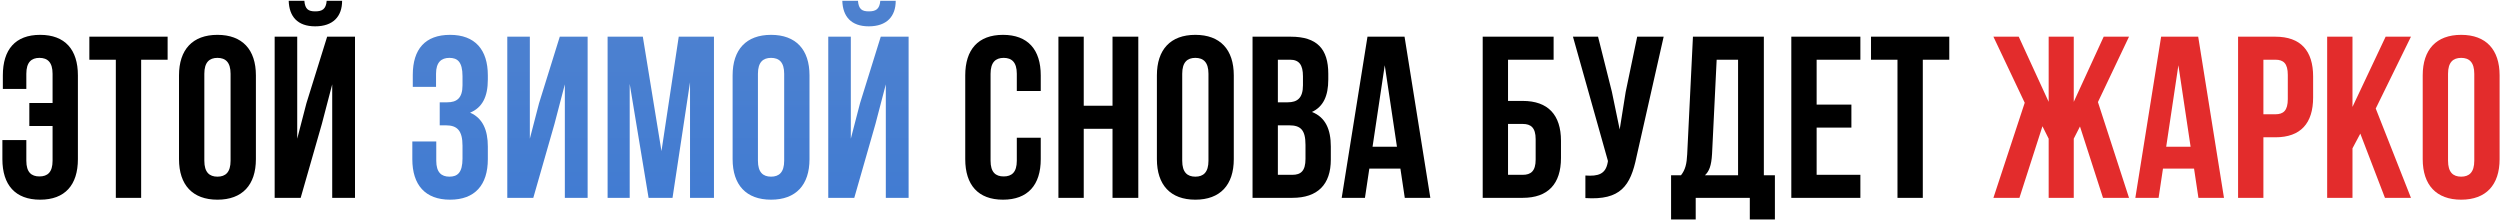
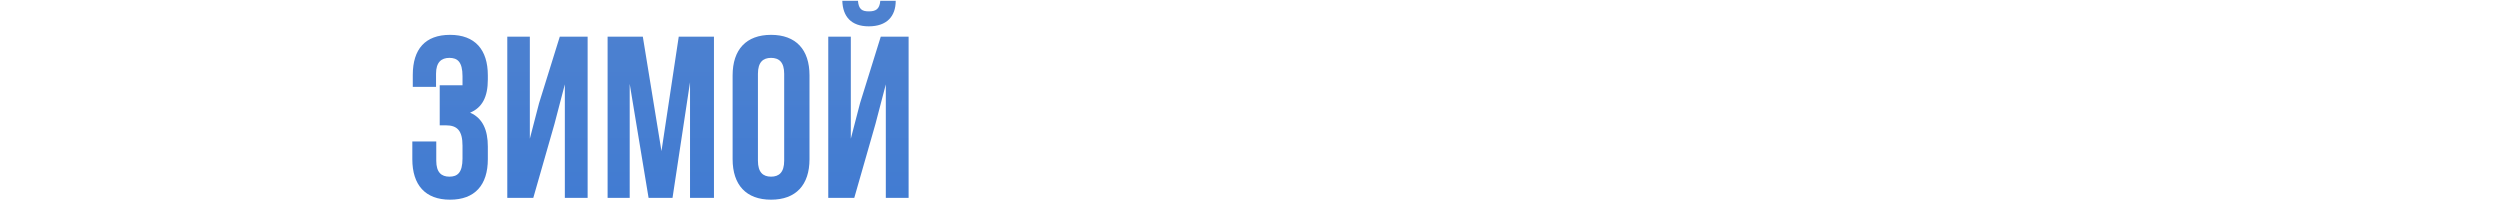
<svg xmlns="http://www.w3.org/2000/svg" width="695" height="62" viewBox="0 0 695 62" fill="none">
-   <path d="M0.664 38.936V44.248C0.664 51.416 4.248 55.512 11.16 55.512C18.072 55.512 21.656 51.416 21.656 44.248V20.952C21.656 13.784 18.072 9.688 11.16 9.688C4.248 9.688 0.792 13.784 0.792 20.952V24.728H7.32V20.504C7.32 17.304 8.728 16.088 10.968 16.088C13.208 16.088 14.616 17.304 14.616 20.504V28.632H8.152V35.032H14.616V44.696C14.616 47.896 13.208 49.048 10.968 49.048C8.728 49.048 7.32 47.896 7.32 44.696V38.936H0.664ZM24.84 16.6H32.2V55H39.239V16.6H46.599V10.2H24.84V16.6ZM56.804 20.504C56.804 17.304 58.212 16.088 60.452 16.088C62.692 16.088 64.1 17.304 64.1 20.504V44.696C64.1 47.896 62.692 49.112 60.452 49.112C58.212 49.112 56.804 47.896 56.804 44.696V20.504ZM49.764 44.248C49.764 51.416 53.54 55.512 60.452 55.512C67.364 55.512 71.14 51.416 71.14 44.248V20.952C71.14 13.784 67.364 9.688 60.452 9.688C53.54 9.688 49.764 13.784 49.764 20.952V44.248ZM83.587 55H76.355V10.2H82.627V38.552L85.187 28.696L90.947 10.2H98.691V55H92.355V23.448L89.475 34.456L83.587 55ZM90.819 0.216C90.627 2.584 89.539 3.16 87.619 3.16C85.763 3.16 84.803 2.584 84.611 0.216H80.259C80.387 4.568 82.691 7.32 87.619 7.32C92.611 7.32 95.107 4.568 95.107 0.216H90.819ZM282.673 38.296V44.696C282.673 47.896 281.265 49.048 279.025 49.048C276.785 49.048 275.377 47.896 275.377 44.696V20.504C275.377 17.304 276.785 16.088 279.025 16.088C281.265 16.088 282.673 17.304 282.673 20.504V25.304H289.329V20.952C289.329 13.784 285.745 9.688 278.833 9.688C271.921 9.688 268.337 13.784 268.337 20.952V44.248C268.337 51.416 271.921 55.512 278.833 55.512C285.745 55.512 289.329 51.416 289.329 44.248V38.296H282.673ZM301.28 35.8H309.28V55H316.448V10.2H309.28V29.4H301.28V10.2H294.24V55H301.28V35.8ZM328.657 20.504C328.657 17.304 330.065 16.088 332.305 16.088C334.545 16.088 335.953 17.304 335.953 20.504V44.696C335.953 47.896 334.545 49.112 332.305 49.112C330.065 49.112 328.657 47.896 328.657 44.696V20.504ZM321.617 44.248C321.617 51.416 325.393 55.512 332.305 55.512C339.217 55.512 342.993 51.416 342.993 44.248V20.952C342.993 13.784 339.217 9.688 332.305 9.688C325.393 9.688 321.617 13.784 321.617 20.952V44.248ZM358.831 10.2H348.207V55H359.279C366.319 55 369.967 51.288 369.967 44.376V40.728C369.967 35.992 368.495 32.6 364.719 31.128C367.855 29.656 369.263 26.712 369.263 22.104V20.504C369.263 13.592 366.127 10.2 358.831 10.2ZM358.383 34.84C361.583 34.84 362.927 36.12 362.927 40.28V44.184C362.927 47.512 361.647 48.6 359.279 48.6H355.247V34.84H358.383ZM358.639 16.6C361.135 16.6 362.223 18.008 362.223 21.208V23.704C362.223 27.288 360.623 28.44 357.999 28.44H355.247V16.6H358.639ZM390.464 10.2H380.16L372.992 55H379.456L380.672 46.872H389.312L390.528 55H397.632L390.464 10.2ZM384.96 18.136L388.352 40.792H381.568L384.96 18.136ZM423.328 55C430.368 55 433.952 51.096 433.952 43.928V39.128C433.952 31.96 430.368 28.056 423.328 28.056H419.232V16.6H431.904V10.2H412.192V55H423.328ZM419.232 48.6V34.456H423.328C425.568 34.456 426.912 35.48 426.912 38.68V44.376C426.912 47.576 425.568 48.6 423.328 48.6H419.232ZM462.498 10.2H455.138L451.938 25.56L450.274 35.992L448.098 25.496L444.258 10.2H437.282L447.01 44.76L446.946 45.144C446.37 48.408 444.322 49.048 440.738 48.792V55.064C450.53 55.704 453.282 51.672 454.946 43.608L462.498 10.2ZM493.423 61.016V48.728H490.351V10.2H470.639L469.039 42.904C468.911 45.528 468.527 47.192 467.311 48.728H464.559V61.016H471.407V55H486.447V61.016H493.423ZM477.231 16.6H483.183V48.728H473.967C475.119 47.64 475.759 46.168 475.951 42.776L477.231 16.6ZM505.025 16.6H517.185V10.2H497.985V55H517.185V48.6H505.025V35.48H514.689V29.08H505.025V16.6ZM520.14 16.6H527.5V55H534.54V16.6H541.9V10.2H520.14V16.6Z" fill="black" />
-   <path d="M128.578 23.704C128.578 27.288 126.978 28.44 124.354 28.44H122.242V34.84H123.97C127.17 34.84 128.578 36.376 128.578 40.536V44.056C128.578 48.024 127.17 49.112 124.93 49.112C122.69 49.112 121.282 47.896 121.282 44.696V39.32H114.626V44.248C114.626 51.416 118.21 55.512 125.122 55.512C132.034 55.512 135.618 51.416 135.618 44.248V40.728C135.618 36.184 134.21 32.856 130.69 31.32C134.082 29.912 135.618 26.904 135.618 22.104V20.952C135.618 13.784 132.034 9.688 125.122 9.688C118.21 9.688 114.754 13.656 114.754 20.824V24.152H121.218V20.504C121.218 17.304 122.69 16.088 124.93 16.088C127.17 16.088 128.578 17.176 128.578 21.208V23.704ZM154.145 34.456L157.025 23.448V55H163.361V10.2H155.617L149.857 28.696L147.297 38.552V10.2H141.025V55H148.257L154.145 34.456ZM178.705 10.2H168.913V55H175.057V23.32L180.305 55H186.961L191.825 22.872V55H198.481V10.2H188.689L183.889 42.008L178.705 10.2ZM210.706 20.504C210.706 17.304 212.114 16.088 214.354 16.088C216.594 16.088 218.002 17.304 218.002 20.504V44.696C218.002 47.896 216.594 49.112 214.354 49.112C212.114 49.112 210.706 47.896 210.706 44.696V20.504ZM203.666 44.248C203.666 51.416 207.442 55.512 214.354 55.512C221.266 55.512 225.042 51.416 225.042 44.248V20.952C225.042 13.784 221.266 9.688 214.354 9.688C207.442 9.688 203.666 13.784 203.666 20.952V44.248ZM237.489 55H230.257V10.2H236.529V38.552L239.089 28.696L244.849 10.2H252.593V55H246.257V23.448L243.377 34.456L237.489 55ZM244.721 0.216C244.529 2.584 243.441 3.16 241.521 3.16C239.665 3.16 238.705 2.584 238.513 0.216H234.161C234.289 4.568 236.593 7.32 241.521 7.32C246.513 7.32 249.009 4.568 249.009 0.216H244.721Z" fill="url(#paint0_linear)" />
-   <path d="M576.505 10.2H569.529V28.312L561.209 10.2H554.169L562.873 28.568L554.169 55H561.401L567.801 35.096L569.529 38.552V55H576.505V38.552L578.233 35.16L584.633 55H591.865L583.225 28.376L591.865 10.2H584.825L576.505 28.312V10.2ZM611.098 10.2H600.794L593.626 55H600.09L601.306 46.872H609.946L611.162 55H618.266L611.098 10.2ZM605.594 18.136L608.986 40.792H602.202L605.594 18.136ZM632.553 10.2H622.185V55H629.225V38.168H632.553C639.593 38.168 643.049 34.264 643.049 27.096V21.272C643.049 14.104 639.593 10.2 632.553 10.2ZM632.553 16.6C634.793 16.6 636.009 17.624 636.009 20.824V27.544C636.009 30.744 634.793 31.768 632.553 31.768H629.225V16.6H632.553ZM663.014 55H670.246L660.454 30.168L670.246 10.2H663.206L653.99 29.72V10.2H646.95V55H653.99V41.24L656.166 37.144L663.014 55ZM680.554 20.504C680.554 17.304 681.962 16.088 684.202 16.088C686.442 16.088 687.85 17.304 687.85 20.504V44.696C687.85 47.896 686.442 49.112 684.202 49.112C681.962 49.112 680.554 47.896 680.554 44.696V20.504ZM673.514 44.248C673.514 51.416 677.29 55.512 684.202 55.512C691.114 55.512 694.89 51.416 694.89 44.248V20.952C694.89 13.784 691.114 9.688 684.202 9.688C677.29 9.688 673.514 13.784 673.514 20.952V44.248Z" fill="#E32C2C" />
+   <path d="M128.578 23.704H122.242V34.84H123.97C127.17 34.84 128.578 36.376 128.578 40.536V44.056C128.578 48.024 127.17 49.112 124.93 49.112C122.69 49.112 121.282 47.896 121.282 44.696V39.32H114.626V44.248C114.626 51.416 118.21 55.512 125.122 55.512C132.034 55.512 135.618 51.416 135.618 44.248V40.728C135.618 36.184 134.21 32.856 130.69 31.32C134.082 29.912 135.618 26.904 135.618 22.104V20.952C135.618 13.784 132.034 9.688 125.122 9.688C118.21 9.688 114.754 13.656 114.754 20.824V24.152H121.218V20.504C121.218 17.304 122.69 16.088 124.93 16.088C127.17 16.088 128.578 17.176 128.578 21.208V23.704ZM154.145 34.456L157.025 23.448V55H163.361V10.2H155.617L149.857 28.696L147.297 38.552V10.2H141.025V55H148.257L154.145 34.456ZM178.705 10.2H168.913V55H175.057V23.32L180.305 55H186.961L191.825 22.872V55H198.481V10.2H188.689L183.889 42.008L178.705 10.2ZM210.706 20.504C210.706 17.304 212.114 16.088 214.354 16.088C216.594 16.088 218.002 17.304 218.002 20.504V44.696C218.002 47.896 216.594 49.112 214.354 49.112C212.114 49.112 210.706 47.896 210.706 44.696V20.504ZM203.666 44.248C203.666 51.416 207.442 55.512 214.354 55.512C221.266 55.512 225.042 51.416 225.042 44.248V20.952C225.042 13.784 221.266 9.688 214.354 9.688C207.442 9.688 203.666 13.784 203.666 20.952V44.248ZM237.489 55H230.257V10.2H236.529V38.552L239.089 28.696L244.849 10.2H252.593V55H246.257V23.448L243.377 34.456L237.489 55ZM244.721 0.216C244.529 2.584 243.441 3.16 241.521 3.16C239.665 3.16 238.705 2.584 238.513 0.216H234.161C234.289 4.568 236.593 7.32 241.521 7.32C246.513 7.32 249.009 4.568 249.009 0.216H244.721Z" fill="url(#paint0_linear)" />
  <defs>
    <linearGradient id="paint0_linear" x1="348" y1="-3" x2="348" y2="80" gradientUnits="userSpaceOnUse">
      <stop stop-color="#4F82CF" />
      <stop offset="1" stop-color="#3C79D3" />
    </linearGradient>
  </defs>
</svg>